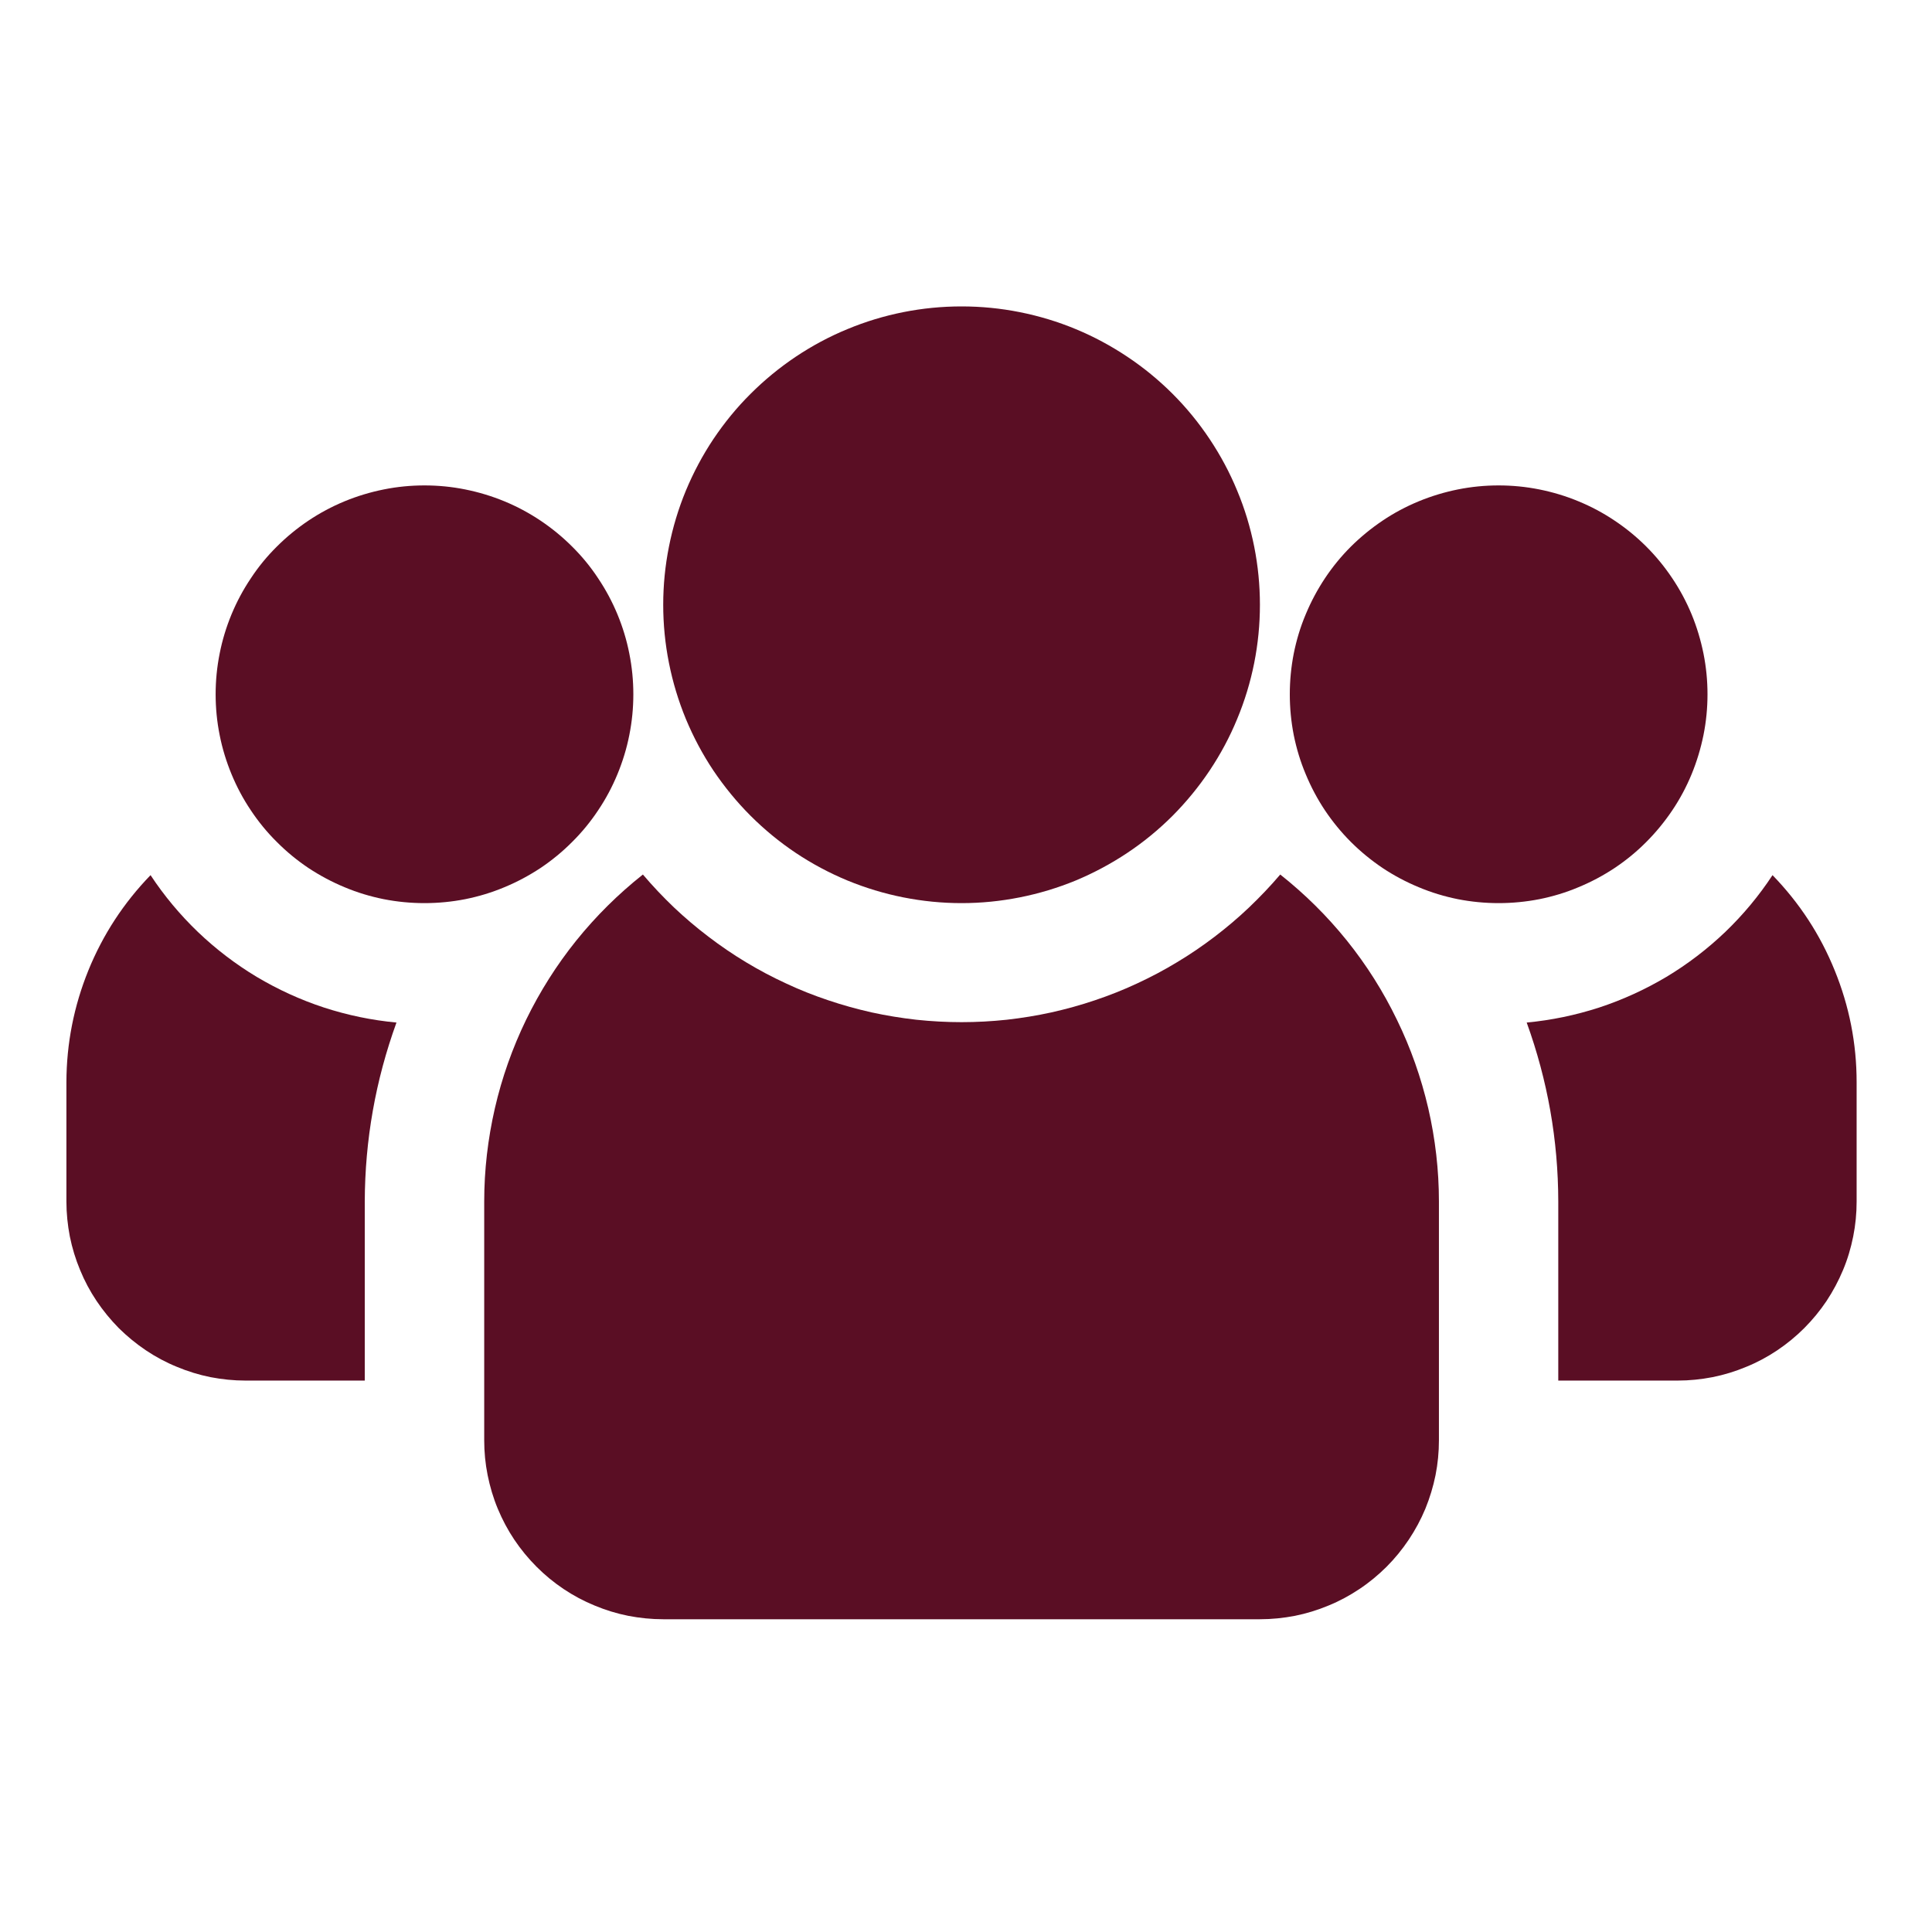
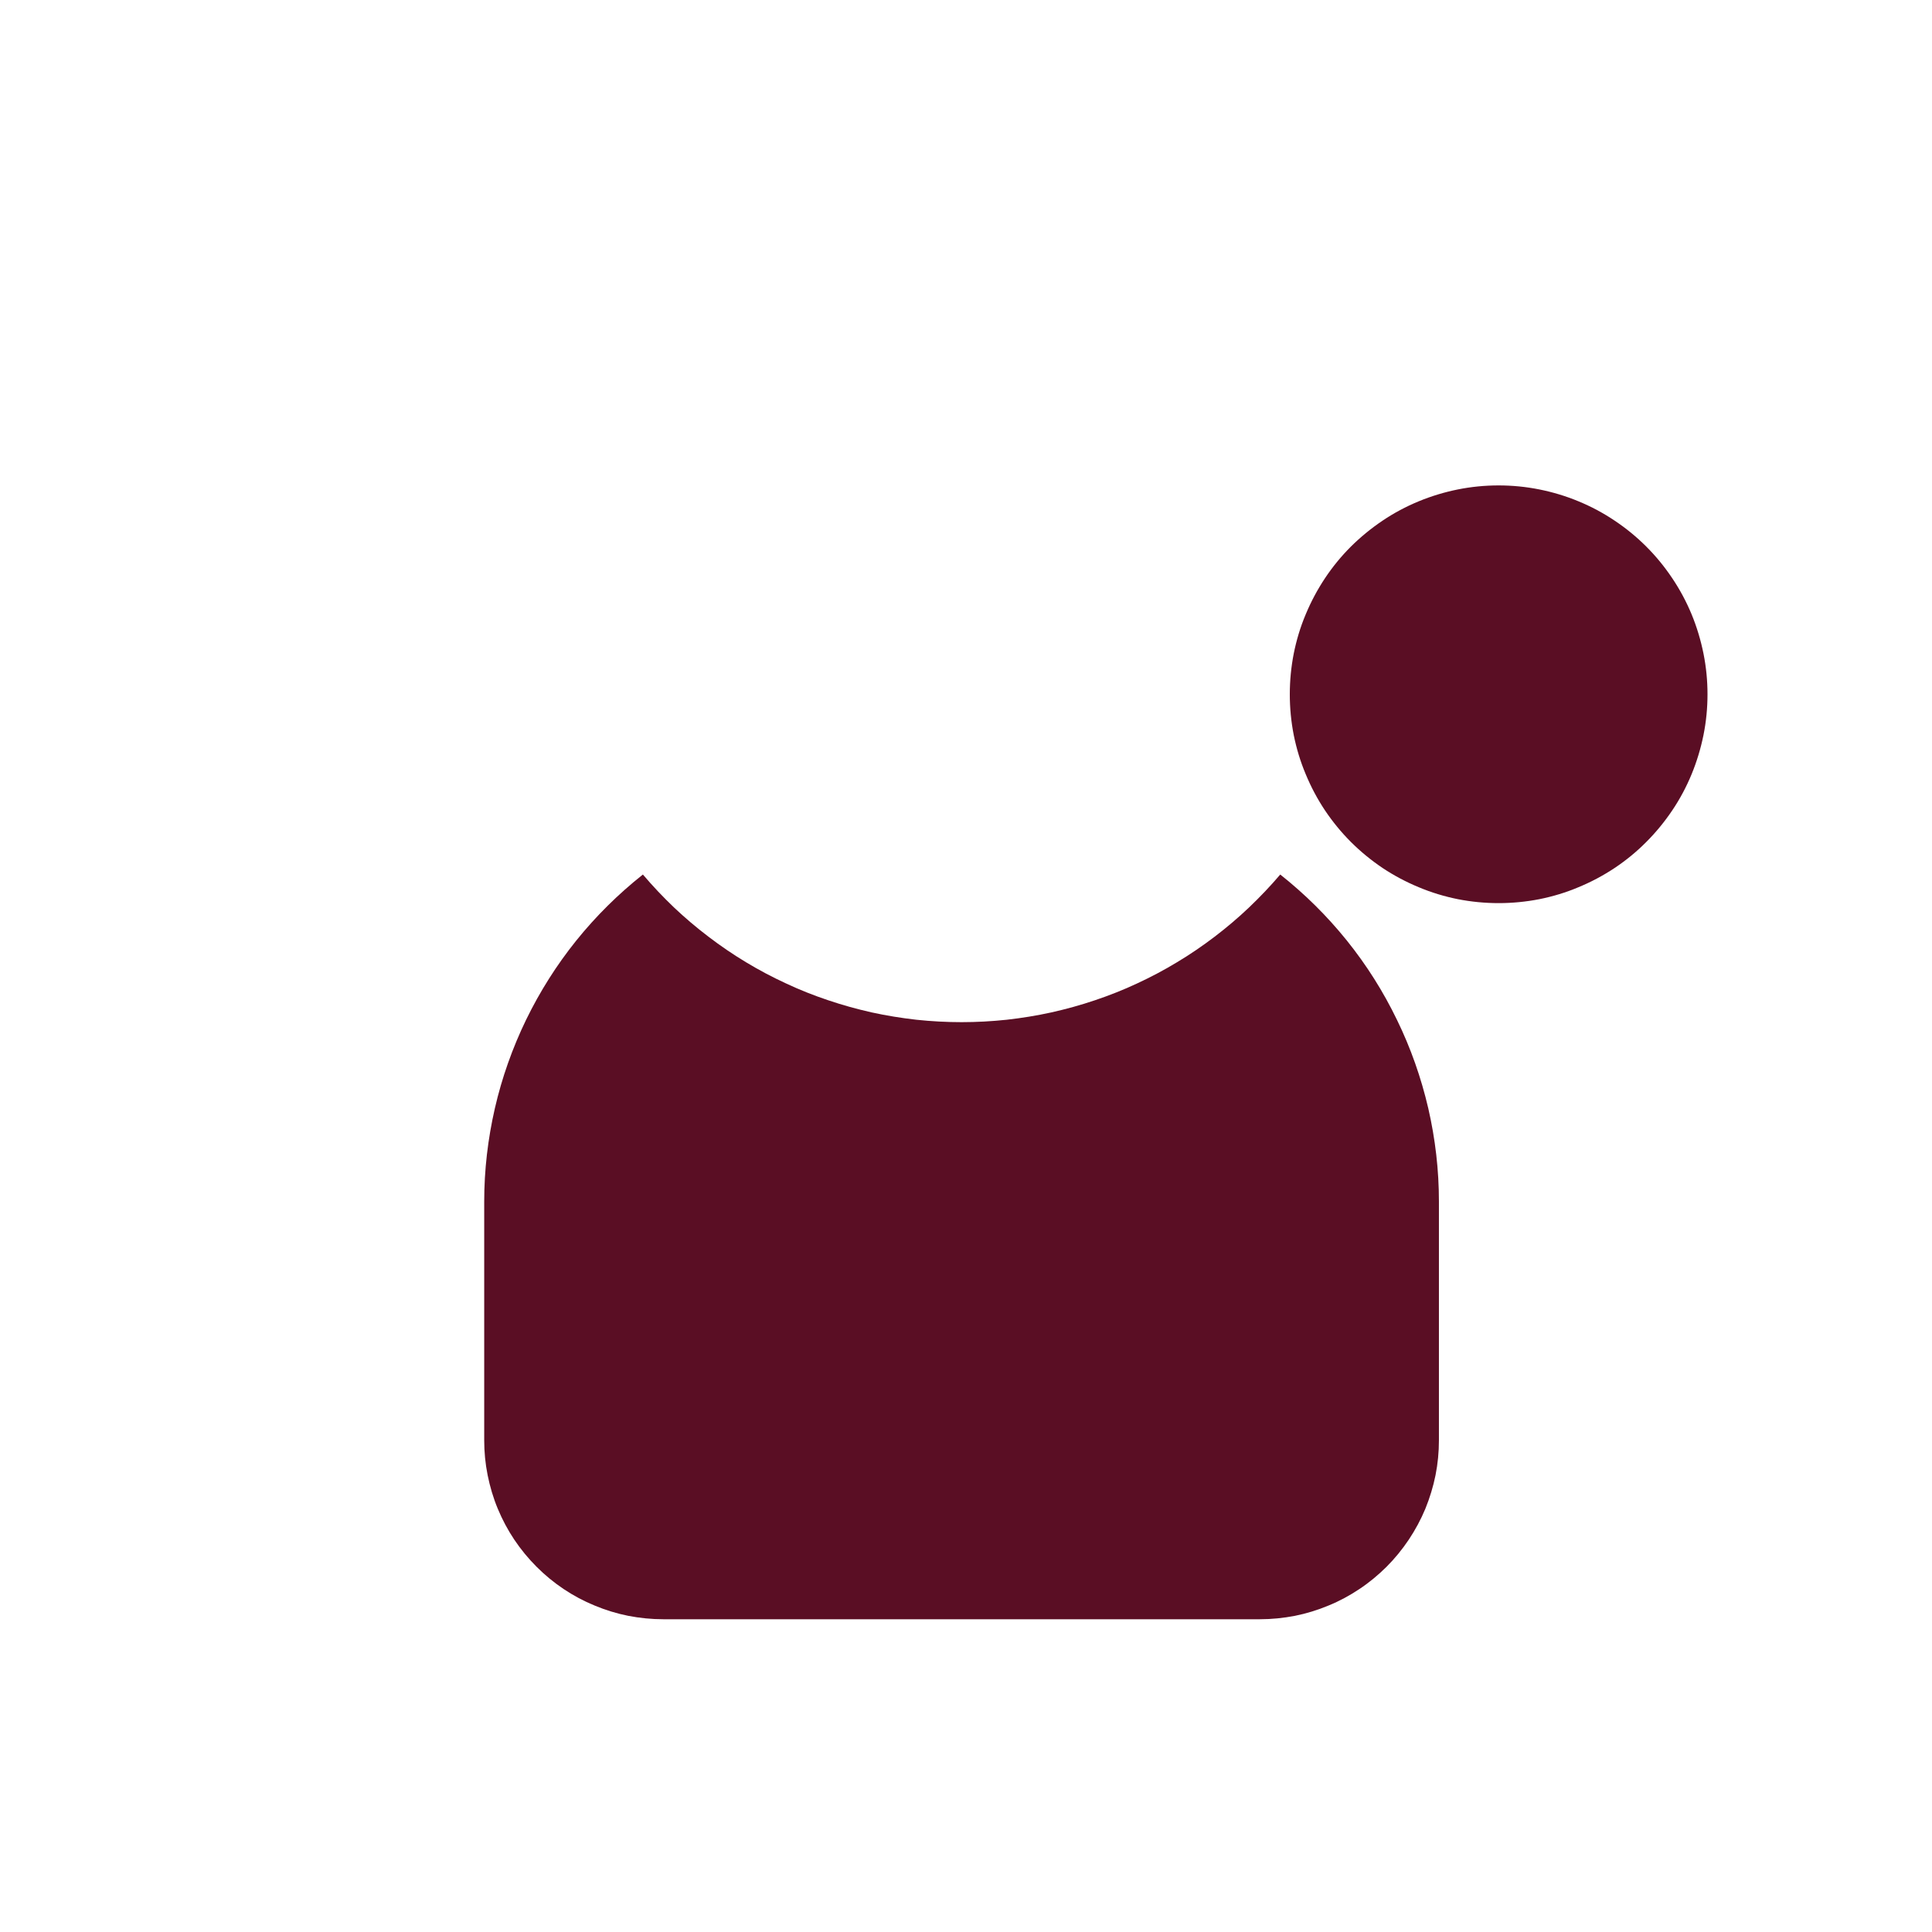
<svg xmlns="http://www.w3.org/2000/svg" width="100" zoomAndPan="magnify" viewBox="0 0 75 75" height="100" preserveAspectRatio="xMidYMid meet" version="1.2">
  <defs>
    <clipPath id="2423d48eed">
-       <path d="M 59 33 L 72.328 33 L 72.328 54 L 59 54 Z M 59 33 " />
-     </clipPath>
+       </clipPath>
    <clipPath id="84c60eaa41">
-       <path d="M 2.578 33 L 16 33 L 16 54 L 2.578 54 Z M 2.578 33 " />
-     </clipPath>
+       </clipPath>
    <clipPath id="4ee3cce6d7">
      <path d="M 18 33 L 56 33 L 56 62.875 L 18 62.875 Z M 18 33 " />
    </clipPath>
    <clipPath id="8b62d72d7f">
-       <path d="M 25 11.875 L 49 11.875 L 49 36 L 25 36 Z M 25 11.875 " />
-     </clipPath>
+       </clipPath>
  </defs>
  <g id="c5ca5688be">
    <path style=" stroke:none;fill-rule:nonzero;fill:#5a0e24;fill-opacity:1;" d="M 66.285 26.953 C 66.285 27.484 66.234 28.012 66.129 28.535 C 66.023 29.055 65.871 29.562 65.668 30.055 C 65.465 30.547 65.215 31.016 64.918 31.457 C 64.621 31.898 64.285 32.309 63.91 32.684 C 63.535 33.062 63.125 33.398 62.68 33.695 C 62.238 33.988 61.77 34.238 61.277 34.441 C 60.789 34.648 60.281 34.801 59.758 34.906 C 59.234 35.008 58.707 35.059 58.176 35.059 C 57.645 35.059 57.117 35.008 56.594 34.906 C 56.074 34.801 55.566 34.648 55.074 34.441 C 54.582 34.238 54.113 33.988 53.672 33.695 C 53.23 33.398 52.82 33.062 52.441 32.684 C 52.066 32.309 51.73 31.898 51.434 31.457 C 51.141 31.016 50.891 30.547 50.688 30.055 C 50.48 29.562 50.328 29.055 50.223 28.535 C 50.121 28.012 50.07 27.484 50.07 26.953 C 50.07 26.422 50.121 25.895 50.223 25.371 C 50.328 24.848 50.48 24.34 50.688 23.848 C 50.891 23.359 51.141 22.891 51.434 22.449 C 51.73 22.004 52.066 21.594 52.441 21.219 C 52.82 20.844 53.23 20.508 53.672 20.211 C 54.113 19.914 54.582 19.664 55.074 19.461 C 55.566 19.258 56.074 19.105 56.594 19 C 57.117 18.895 57.645 18.844 58.176 18.844 C 58.707 18.844 59.234 18.895 59.758 19 C 60.281 19.105 60.789 19.258 61.277 19.461 C 61.77 19.664 62.238 19.914 62.68 20.211 C 63.125 20.508 63.535 20.844 63.91 21.219 C 64.285 21.594 64.621 22.004 64.918 22.449 C 65.215 22.891 65.465 23.359 65.668 23.848 C 65.871 24.34 66.023 24.848 66.129 25.371 C 66.234 25.895 66.285 26.422 66.285 26.953 Z M 66.285 26.953 " />
    <g clip-rule="nonzero" clip-path="url(#2423d48eed)">
      <path style=" stroke:none;fill-rule:nonzero;fill:#5a0e24;fill-opacity:1;" d="M 68.809 33.973 C 68.281 34.777 67.668 35.512 66.973 36.18 C 66.277 36.844 65.516 37.426 64.691 37.922 C 63.863 38.414 62.992 38.812 62.078 39.113 C 61.16 39.41 60.223 39.605 59.266 39.695 C 60.078 41.938 60.488 44.254 60.492 46.645 L 60.492 53.594 L 65.125 53.594 C 65.582 53.594 66.035 53.547 66.48 53.461 C 66.93 53.371 67.363 53.238 67.785 53.062 C 68.207 52.891 68.609 52.676 68.988 52.422 C 69.367 52.168 69.719 51.879 70.039 51.559 C 70.363 51.234 70.652 50.883 70.906 50.504 C 71.156 50.125 71.371 49.723 71.547 49.301 C 71.723 48.883 71.852 48.445 71.941 48 C 72.031 47.551 72.074 47.098 72.074 46.645 L 72.074 42.012 C 72.074 40.508 71.789 39.062 71.223 37.672 C 70.66 36.281 69.855 35.051 68.809 33.973 Z M 68.809 33.973 " />
    </g>
-     <path style=" stroke:none;fill-rule:nonzero;fill:#5a0e24;fill-opacity:1;" d="M 24.586 26.953 C 24.586 27.484 24.535 28.012 24.43 28.535 C 24.328 29.055 24.172 29.562 23.969 30.055 C 23.766 30.547 23.516 31.016 23.219 31.457 C 22.926 31.898 22.59 32.309 22.211 32.684 C 21.836 33.062 21.426 33.398 20.984 33.695 C 20.539 33.988 20.074 34.238 19.582 34.441 C 19.09 34.648 18.582 34.801 18.059 34.906 C 17.539 35.008 17.012 35.059 16.477 35.059 C 15.945 35.059 15.418 35.008 14.898 34.906 C 14.375 34.801 13.867 34.648 13.375 34.441 C 12.883 34.238 12.418 33.988 11.973 33.695 C 11.531 33.398 11.121 33.062 10.746 32.684 C 10.367 32.309 10.031 31.898 9.738 31.457 C 9.441 31.016 9.191 30.547 8.988 30.055 C 8.785 29.562 8.629 29.055 8.527 28.535 C 8.422 28.012 8.371 27.484 8.371 26.953 C 8.371 26.422 8.422 25.895 8.527 25.371 C 8.629 24.848 8.785 24.34 8.988 23.848 C 9.191 23.359 9.441 22.891 9.738 22.449 C 10.031 22.004 10.367 21.594 10.746 21.219 C 11.121 20.844 11.531 20.508 11.973 20.211 C 12.418 19.914 12.883 19.664 13.375 19.461 C 13.867 19.258 14.375 19.105 14.898 19 C 15.418 18.895 15.945 18.844 16.477 18.844 C 17.012 18.844 17.539 18.895 18.059 19 C 18.582 19.105 19.09 19.258 19.582 19.461 C 20.074 19.664 20.539 19.914 20.984 20.211 C 21.426 20.508 21.836 20.844 22.211 21.219 C 22.59 21.594 22.926 22.004 23.219 22.449 C 23.516 22.891 23.766 23.359 23.969 23.848 C 24.172 24.34 24.328 24.848 24.43 25.371 C 24.535 25.895 24.586 26.422 24.586 26.953 Z M 24.586 26.953 " />
    <g clip-rule="nonzero" clip-path="url(#84c60eaa41)">
      <path style=" stroke:none;fill-rule:nonzero;fill:#5a0e24;fill-opacity:1;" d="M 5.844 33.973 C 4.801 35.051 3.996 36.281 3.43 37.672 C 2.867 39.062 2.582 40.508 2.578 42.012 L 2.578 46.645 C 2.578 47.098 2.625 47.551 2.711 48 C 2.801 48.445 2.934 48.883 3.109 49.301 C 3.281 49.723 3.496 50.125 3.75 50.504 C 4.004 50.883 4.293 51.234 4.613 51.559 C 4.938 51.879 5.289 52.168 5.668 52.422 C 6.047 52.676 6.449 52.891 6.871 53.062 C 7.289 53.238 7.727 53.371 8.172 53.461 C 8.621 53.547 9.074 53.594 9.527 53.594 L 14.16 53.594 L 14.16 46.645 C 14.168 44.254 14.578 41.938 15.391 39.695 C 14.43 39.605 13.492 39.41 12.578 39.113 C 11.66 38.812 10.793 38.414 9.965 37.922 C 9.141 37.426 8.379 36.844 7.684 36.18 C 6.988 35.512 6.375 34.777 5.844 33.973 Z M 5.844 33.973 " />
    </g>
    <g clip-rule="nonzero" clip-path="url(#4ee3cce6d7)">
      <path style=" stroke:none;fill-rule:nonzero;fill:#5a0e24;fill-opacity:1;" d="M 49.699 33.949 C 49.32 34.395 48.914 34.82 48.488 35.227 C 48.066 35.629 47.617 36.008 47.152 36.363 C 46.684 36.719 46.199 37.051 45.695 37.352 C 45.195 37.656 44.676 37.93 44.145 38.176 C 43.613 38.426 43.066 38.641 42.512 38.828 C 41.957 39.016 41.391 39.172 40.816 39.301 C 40.246 39.426 39.668 39.52 39.082 39.586 C 38.5 39.648 37.914 39.68 37.328 39.68 C 36.742 39.68 36.156 39.648 35.57 39.586 C 34.988 39.52 34.41 39.426 33.836 39.301 C 33.266 39.172 32.699 39.016 32.145 38.828 C 31.586 38.641 31.043 38.426 30.512 38.176 C 29.977 37.93 29.461 37.656 28.957 37.352 C 28.457 37.051 27.969 36.719 27.504 36.363 C 27.035 36.008 26.59 35.629 26.164 35.227 C 25.738 34.82 25.336 34.395 24.957 33.949 C 24 34.707 23.137 35.562 22.371 36.512 C 21.605 37.465 20.957 38.492 20.422 39.59 C 19.891 40.688 19.484 41.836 19.211 43.023 C 18.938 44.215 18.797 45.422 18.797 46.645 L 18.797 55.91 C 18.797 56.367 18.84 56.816 18.93 57.266 C 19.02 57.711 19.148 58.148 19.324 58.57 C 19.5 58.992 19.711 59.391 19.965 59.77 C 20.219 60.148 20.508 60.5 20.832 60.824 C 21.152 61.145 21.504 61.434 21.883 61.688 C 22.262 61.941 22.664 62.156 23.086 62.328 C 23.508 62.504 23.941 62.637 24.391 62.727 C 24.836 62.812 25.289 62.859 25.746 62.859 L 48.91 62.859 C 49.367 62.859 49.82 62.812 50.266 62.727 C 50.715 62.637 51.148 62.504 51.57 62.328 C 51.992 62.156 52.391 61.941 52.77 61.688 C 53.152 61.434 53.5 61.145 53.824 60.824 C 54.148 60.5 54.434 60.148 54.688 59.77 C 54.941 59.391 55.156 58.992 55.332 58.57 C 55.504 58.148 55.637 57.711 55.727 57.266 C 55.816 56.816 55.859 56.367 55.859 55.91 L 55.859 46.645 C 55.859 45.422 55.719 44.215 55.445 43.023 C 55.168 41.836 54.766 40.688 54.23 39.59 C 53.699 38.492 53.051 37.465 52.285 36.512 C 51.52 35.562 50.656 34.707 49.699 33.949 Z M 49.699 33.949 " />
    </g>
    <g clip-rule="nonzero" clip-path="url(#8b62d72d7f)">
-       <path style=" stroke:none;fill-rule:nonzero;fill:#5a0e24;fill-opacity:1;" d="M 48.91 23.477 C 48.91 24.238 48.836 24.992 48.688 25.738 C 48.539 26.484 48.32 27.207 48.027 27.91 C 47.738 28.613 47.379 29.281 46.957 29.914 C 46.535 30.543 46.055 31.129 45.52 31.668 C 44.98 32.207 44.395 32.688 43.762 33.109 C 43.129 33.531 42.461 33.887 41.762 34.18 C 41.059 34.469 40.332 34.688 39.586 34.836 C 38.84 34.984 38.09 35.059 37.328 35.059 C 36.566 35.059 35.812 34.984 35.066 34.836 C 34.32 34.688 33.598 34.469 32.895 34.18 C 32.191 33.887 31.523 33.531 30.891 33.109 C 30.262 32.688 29.676 32.207 29.137 31.668 C 28.598 31.129 28.121 30.543 27.695 29.914 C 27.273 29.281 26.918 28.613 26.625 27.91 C 26.336 27.207 26.117 26.484 25.969 25.738 C 25.82 24.992 25.746 24.238 25.746 23.477 C 25.746 22.719 25.82 21.965 25.969 21.219 C 26.117 20.473 26.336 19.746 26.625 19.047 C 26.918 18.344 27.273 17.676 27.695 17.043 C 28.121 16.41 28.598 15.824 29.137 15.289 C 29.676 14.75 30.262 14.27 30.891 13.848 C 31.523 13.426 32.191 13.066 32.895 12.777 C 33.598 12.484 34.32 12.266 35.066 12.117 C 35.812 11.969 36.566 11.895 37.328 11.895 C 38.09 11.895 38.84 11.969 39.586 12.117 C 40.332 12.266 41.059 12.484 41.762 12.777 C 42.461 13.066 43.129 13.426 43.762 13.848 C 44.395 14.27 44.98 14.75 45.52 15.289 C 46.055 15.824 46.535 16.41 46.957 17.043 C 47.379 17.676 47.738 18.344 48.027 19.047 C 48.32 19.746 48.539 20.473 48.688 21.219 C 48.836 21.965 48.91 22.719 48.91 23.477 Z M 48.91 23.477 " />
-     </g>
+       </g>
  </g>
</svg>